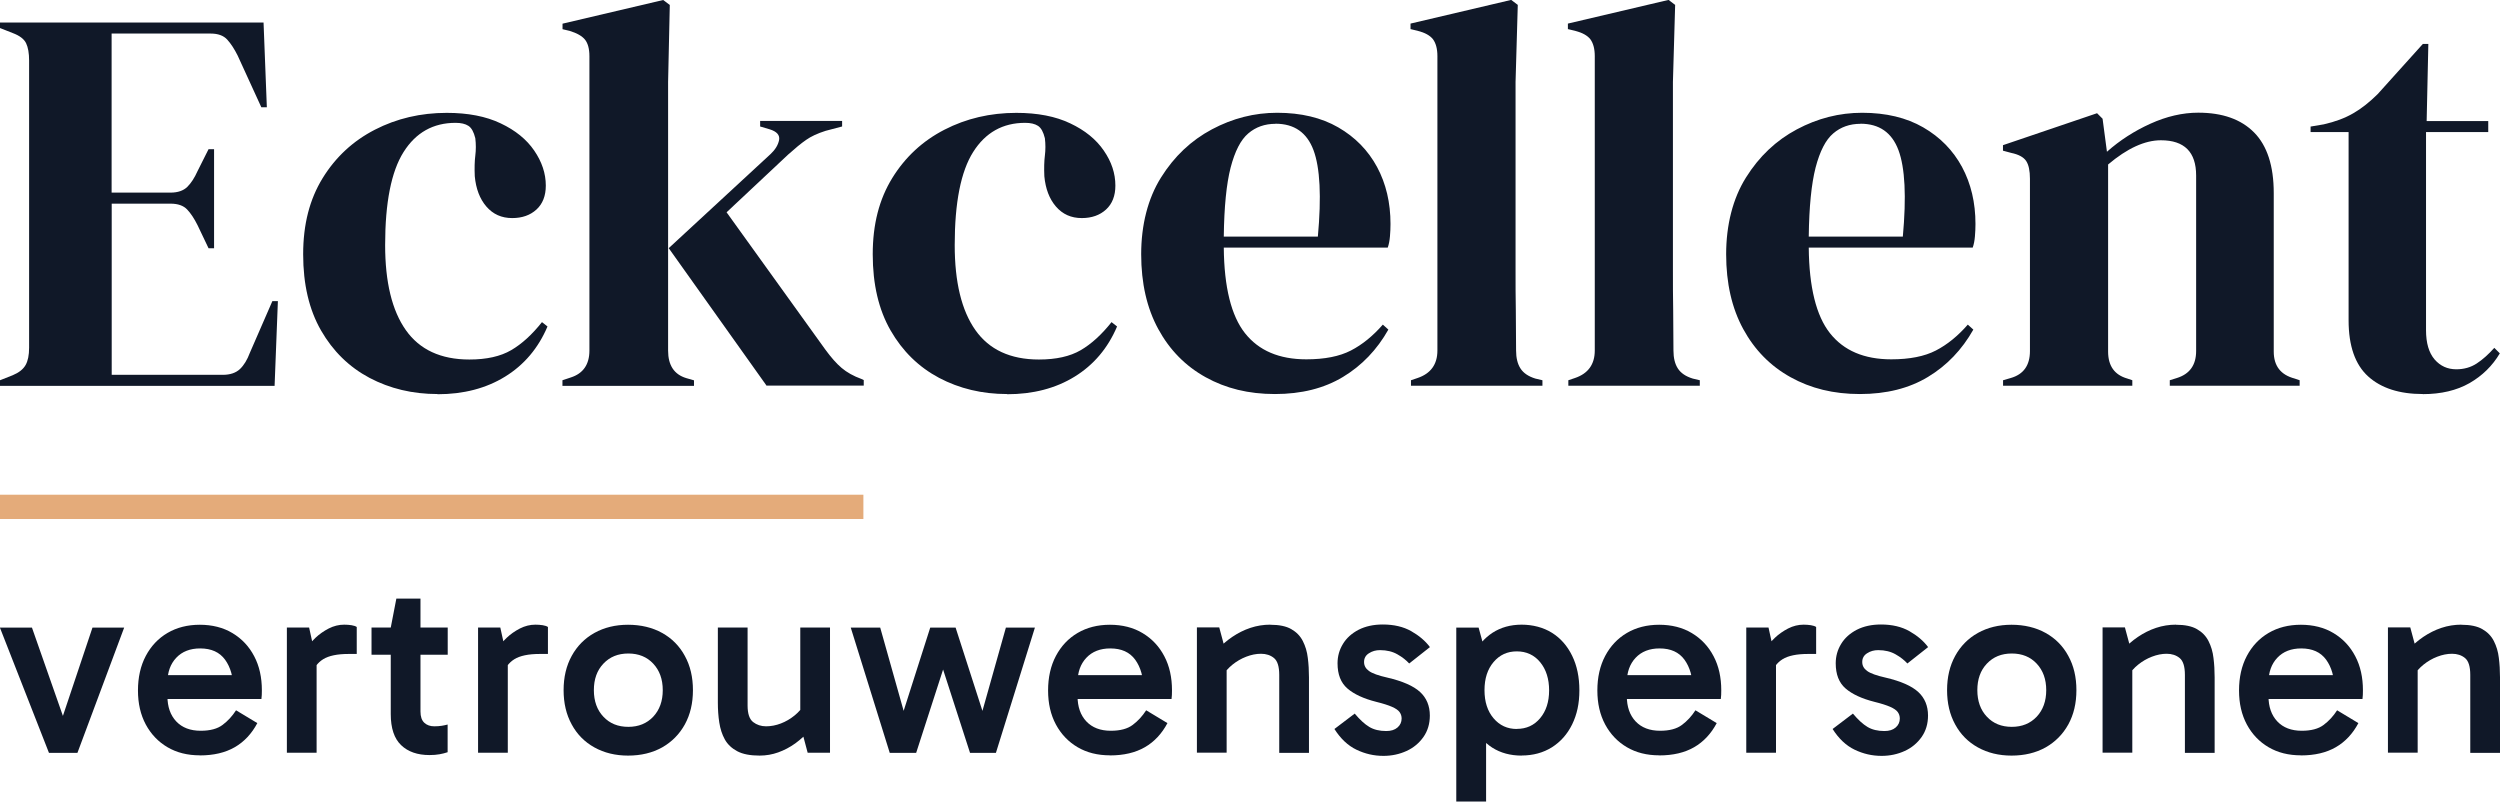
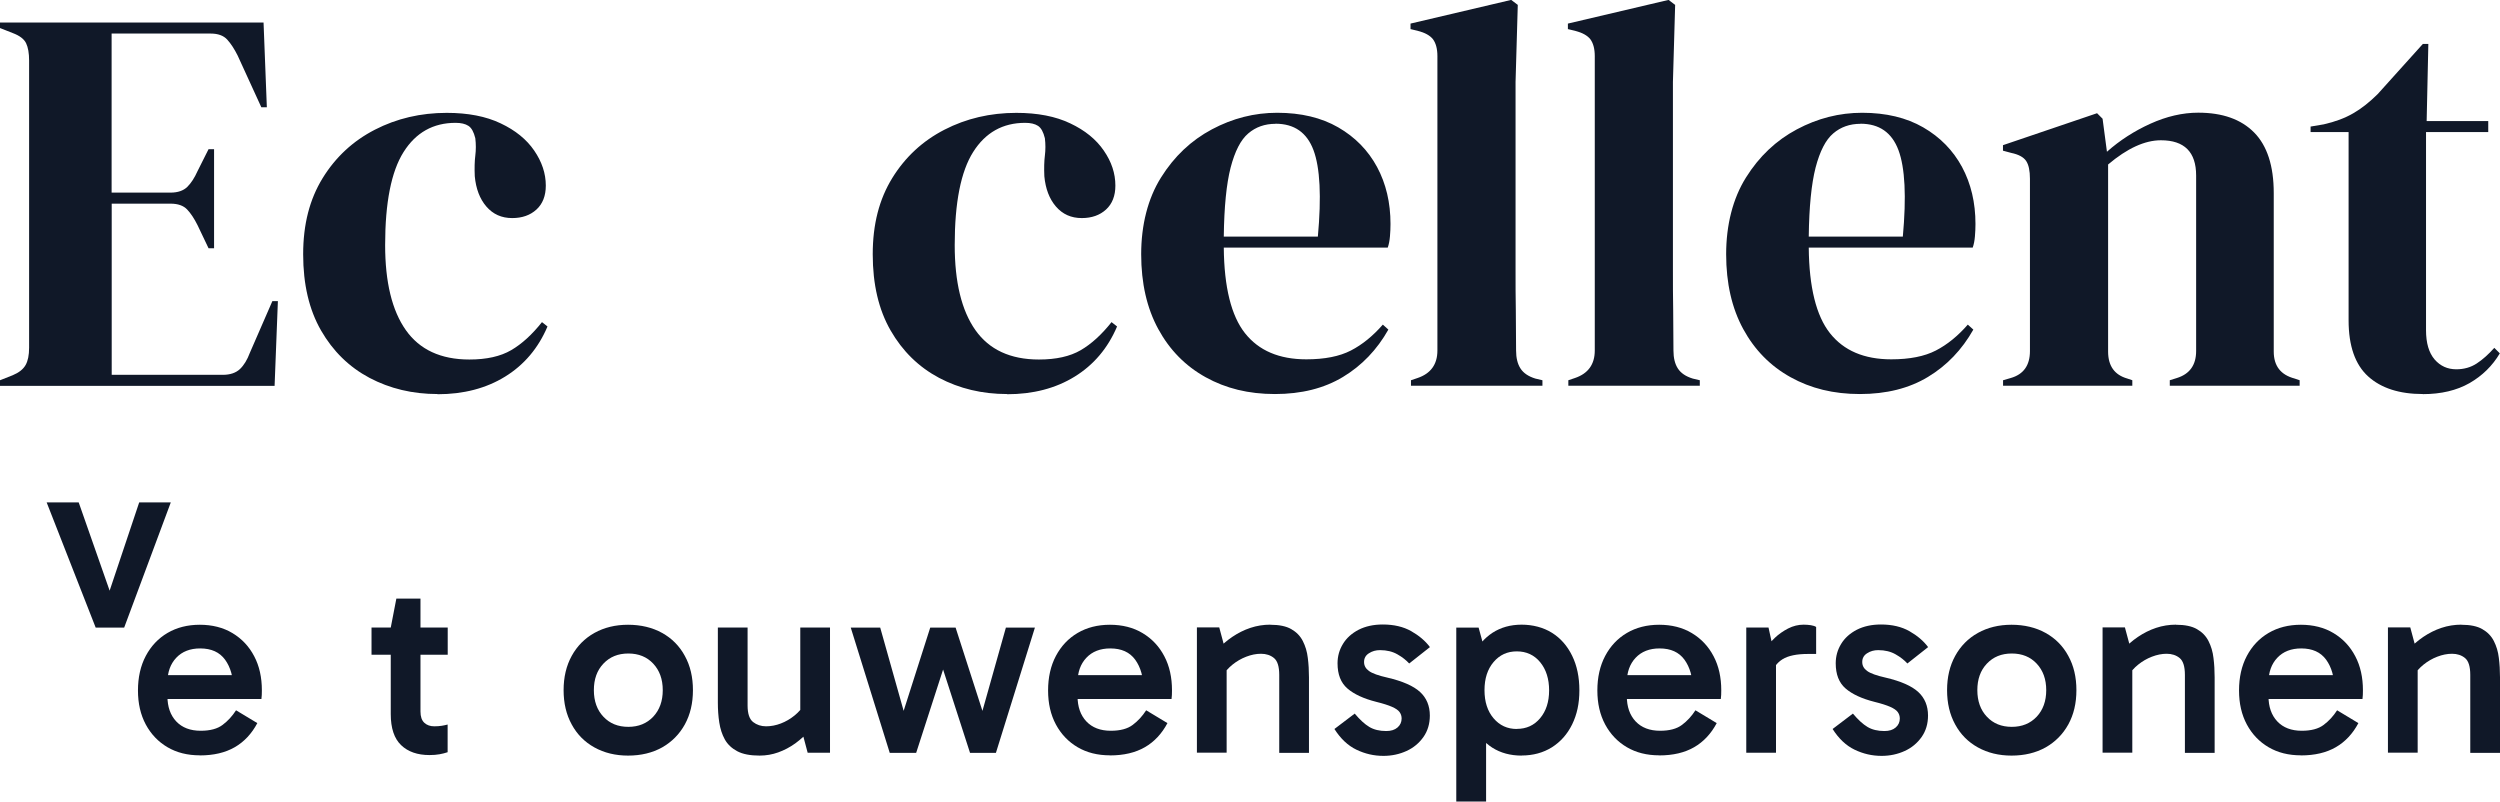
<svg xmlns="http://www.w3.org/2000/svg" id="Laag_1" data-name="Laag 1" viewBox="0 0 280.87 90.05">
  <defs>
    <style>
      .cls-1 {
        fill: #e4ab7a;
      }

      .cls-1, .cls-2 {
        stroke-width: 0px;
      }

      .cls-2 {
        fill: #101828;
      }
    </style>
  </defs>
  <g>
    <path class="cls-2" d="m0,43.34v-.62l1.42-.56c.7-.29,1.18-.67,1.45-1.14.27-.47.4-1.12.4-1.95V6.8c0-.82-.11-1.47-.34-1.95-.23-.47-.73-.85-1.51-1.14l-1.42-.56v-.62h29.61l.37,9.52h-.62l-2.66-5.81c-.37-.74-.76-1.34-1.17-1.79-.41-.45-1.03-.68-1.86-.68h-11.13v17.87h6.62c.82,0,1.45-.22,1.89-.65.43-.43.81-1.02,1.14-1.76l1.24-2.47h.62v11.13h-.62l-1.24-2.6c-.37-.74-.76-1.33-1.17-1.76-.41-.43-1.03-.65-1.85-.65h-6.62v19.23h12.49c.82,0,1.46-.22,1.92-.65.45-.43.82-1.04,1.11-1.82l2.53-5.81h.62l-.37,9.52H0Z" />
    <path class="cls-2" d="m49.15,44.27c-2.8,0-5.35-.61-7.64-1.82-2.29-1.22-4.1-2.99-5.44-5.32-1.34-2.33-2.01-5.18-2.01-8.56s.73-6.19,2.19-8.56c1.46-2.37,3.42-4.18,5.87-5.44,2.45-1.26,5.14-1.89,8.07-1.89,2.39,0,4.41.39,6.06,1.18,1.65.78,2.91,1.8,3.77,3.06s1.3,2.56,1.3,3.93c0,1.15-.35,2.05-1.05,2.69-.7.64-1.61.96-2.72.96-1.2,0-2.16-.43-2.91-1.3-.74-.86-1.17-2-1.3-3.4-.04-.91-.02-1.68.06-2.32.08-.64.08-1.29,0-1.95-.17-.7-.42-1.16-.77-1.39-.35-.23-.84-.34-1.45-.34-2.51,0-4.46,1.09-5.84,3.28-1.38,2.19-2.07,5.67-2.07,10.45,0,4.16.77,7.35,2.32,9.55,1.55,2.2,3.93,3.31,7.14,3.31,1.94,0,3.5-.35,4.7-1.05,1.2-.7,2.35-1.75,3.46-3.15l.62.49c-1.03,2.43-2.62,4.31-4.76,5.63-2.14,1.32-4.68,1.98-7.6,1.98Z" />
-     <path class="cls-2" d="m63.19,43.34v-.62l.93-.31c1.4-.45,2.1-1.46,2.1-3.03V6.31c0-.82-.17-1.44-.49-1.85-.33-.41-.91-.74-1.73-.99l-.8-.19v-.62l11.31-2.66.74.56-.19,8.66v30.17c0,1.65.68,2.68,2.04,3.09l.87.25v.62h-14.78Zm22.94,0l-11-15.46,11.44-10.57c.53-.5.85-1.02.96-1.58.1-.56-.26-.96-1.08-1.21l-1.05-.31v-.62h9.21v.62l-1.86.49c-.91.29-1.64.63-2.19,1.02-.56.39-1.23.94-2.01,1.64l-6.92,6.49,11.07,15.39c.66.91,1.28,1.61,1.86,2.1.58.49,1.32.91,2.23,1.24l.25.12v.62h-10.88Z" />
    <path class="cls-2" d="m113.14,44.27c-2.8,0-5.35-.61-7.64-1.82-2.29-1.22-4.1-2.99-5.44-5.32-1.34-2.33-2.01-5.18-2.01-8.56s.73-6.19,2.19-8.56c1.46-2.37,3.42-4.18,5.87-5.44,2.45-1.26,5.14-1.89,8.07-1.89,2.39,0,4.41.39,6.06,1.18,1.65.78,2.91,1.8,3.77,3.06.87,1.26,1.3,2.56,1.3,3.93,0,1.15-.35,2.05-1.05,2.69-.7.64-1.61.96-2.72.96-1.2,0-2.16-.43-2.91-1.3-.74-.86-1.17-2-1.3-3.4-.04-.91-.02-1.68.06-2.32.08-.64.08-1.29,0-1.95-.17-.7-.42-1.16-.77-1.39-.35-.23-.84-.34-1.45-.34-2.51,0-4.46,1.09-5.84,3.28-1.38,2.19-2.07,5.67-2.07,10.45,0,4.16.77,7.35,2.32,9.55,1.55,2.2,3.93,3.31,7.14,3.31,1.94,0,3.5-.35,4.7-1.05,1.2-.7,2.35-1.75,3.46-3.15l.62.49c-1.03,2.43-2.62,4.31-4.76,5.63-2.14,1.32-4.68,1.98-7.6,1.98Z" />
    <path class="cls-2" d="m143.49,12.67c2.68,0,4.97.55,6.86,1.64,1.89,1.09,3.35,2.58,4.36,4.45,1.01,1.88,1.51,4.01,1.51,6.4,0,.45-.02.92-.06,1.39-.04.48-.12.9-.25,1.27h-18.42c.04,4.45.84,7.66,2.38,9.61,1.55,1.96,3.84,2.94,6.89,2.94,2.06,0,3.73-.33,5.01-.99,1.28-.66,2.47-1.63,3.59-2.91l.62.56c-1.28,2.27-2.98,4.04-5.1,5.32-2.12,1.28-4.67,1.92-7.64,1.92s-5.52-.63-7.79-1.89c-2.27-1.26-4.04-3.06-5.32-5.41-1.28-2.35-1.92-5.15-1.92-8.41s.74-6.25,2.23-8.62c1.48-2.37,3.39-4.17,5.72-5.41,2.33-1.24,4.77-1.86,7.33-1.86Zm-.19,1.24c-1.2,0-2.22.36-3.06,1.08-.85.72-1.5,2-1.98,3.83-.47,1.83-.73,4.42-.77,7.76h10.57c.41-4.49.25-7.73-.49-9.71-.74-1.98-2.16-2.97-4.27-2.97Z" />
    <path class="cls-2" d="m158.52,43.34v-.62l.74-.25c1.48-.5,2.23-1.53,2.23-3.09V6.31c0-.82-.17-1.45-.49-1.89-.33-.43-.91-.75-1.73-.96l-.8-.19v-.62l11.31-2.66.74.56-.25,8.66v21.14c0,1.53,0,3.04.03,4.55.02,1.5.03,3,.03,4.48,0,.82.16,1.5.49,2.01.33.52.89.9,1.67,1.14l.8.19v.62h-14.78Z" />
    <path class="cls-2" d="m176.2,43.34v-.62l.74-.25c1.48-.5,2.23-1.53,2.23-3.09V6.31c0-.82-.17-1.45-.49-1.89-.33-.43-.91-.75-1.73-.96l-.8-.19v-.62l11.31-2.66.74.56-.25,8.66v21.14c0,1.53,0,3.04.03,4.55.02,1.5.03,3,.03,4.48,0,.82.16,1.5.49,2.01.33.52.89.9,1.67,1.14l.8.19v.62h-14.78Z" />
    <path class="cls-2" d="m209.21,12.67c2.68,0,4.97.55,6.86,1.64,1.89,1.09,3.35,2.58,4.36,4.45,1.01,1.88,1.51,4.01,1.51,6.4,0,.45-.02.92-.06,1.39-.04.48-.12.9-.25,1.27h-18.42c.04,4.45.84,7.66,2.38,9.61,1.55,1.96,3.84,2.94,6.89,2.94,2.06,0,3.73-.33,5.01-.99,1.28-.66,2.47-1.63,3.59-2.91l.62.56c-1.28,2.27-2.98,4.04-5.1,5.32-2.12,1.28-4.67,1.92-7.64,1.92s-5.52-.63-7.79-1.89c-2.27-1.26-4.04-3.06-5.32-5.41-1.28-2.35-1.92-5.15-1.92-8.41s.74-6.25,2.23-8.62c1.48-2.37,3.39-4.17,5.72-5.41,2.33-1.24,4.77-1.86,7.33-1.86Zm-.19,1.24c-1.2,0-2.22.36-3.06,1.08-.85.72-1.5,2-1.98,3.83-.47,1.83-.73,4.42-.77,7.76h10.57c.41-4.49.25-7.73-.49-9.71-.74-1.98-2.16-2.97-4.27-2.97Z" />
    <path class="cls-2" d="m225.04,43.34v-.62l.86-.25c1.44-.41,2.16-1.42,2.16-3.03v-19.35c0-.91-.14-1.58-.43-2.01-.29-.43-.85-.73-1.67-.9l-.93-.25v-.62l10.57-3.59.62.62.49,3.71c1.44-1.28,3.07-2.33,4.88-3.15,1.81-.82,3.61-1.24,5.38-1.24,2.72,0,4.81.74,6.28,2.23,1.46,1.48,2.2,3.75,2.2,6.8v17.81c0,1.61.78,2.62,2.35,3.03l.56.19v.62h-14.59v-.62l.8-.25c1.44-.45,2.16-1.46,2.16-3.03v-19.72c0-2.64-1.32-3.96-3.96-3.96-1.81,0-3.79.91-5.93,2.72v21.02c0,1.61.72,2.62,2.16,3.03l.56.19v.62h-14.53Z" />
    <path class="cls-2" d="m272.21,44.27c-2.64,0-4.69-.66-6.15-1.98-1.46-1.32-2.2-3.42-2.2-6.31V14.84h-4.27v-.62l1.48-.25c1.28-.29,2.38-.7,3.31-1.24.93-.53,1.84-1.26,2.75-2.16l5.07-5.63h.62l-.19,8.66h6.92v1.24h-6.99v22.26c0,1.44.32,2.53.96,3.28.64.74,1.45,1.11,2.44,1.11.87,0,1.63-.22,2.29-.65.66-.43,1.32-1.02,1.98-1.76l.62.62c-.83,1.4-1.96,2.51-3.4,3.34-1.44.82-3.19,1.24-5.26,1.24Z" />
  </g>
  <g>
-     <path class="cls-2" d="m13.95,70.51l-5.25,14.07h-3.2l-5.51-14.07h3.6l3.8,10.84h-.63l3.63-10.84h3.55Z" />
+     <path class="cls-2" d="m13.95,70.51h-3.2l-5.51-14.07h3.6l3.8,10.84h-.63l3.63-10.84h3.55Z" />
    <path class="cls-2" d="m22.45,84.86c-1.38,0-2.59-.3-3.63-.91-1.04-.61-1.85-1.46-2.44-2.55-.59-1.1-.88-2.37-.88-3.83s.29-2.77.88-3.88c.59-1.11,1.4-1.97,2.44-2.58,1.04-.61,2.25-.92,3.63-.92s2.63.31,3.67.94c1.05.63,1.86,1.49,2.44,2.6.58,1.1.86,2.38.86,3.82,0,.17,0,.35-.01.52s-.02.33-.04.46h-10.92v-2.68h8.45l-.69,1.53c0-1.33-.31-2.41-.92-3.26-.62-.85-1.55-1.27-2.8-1.27-1.13,0-2.03.35-2.69,1.05-.66.7-.99,1.63-.99,2.78v1.53c0,1.19.33,2.14.99,2.84.66.7,1.58,1.05,2.75,1.05,1.06,0,1.88-.22,2.46-.66.59-.44,1.09-.99,1.51-1.64l2.39,1.44c-.63,1.19-1.48,2.1-2.54,2.71-1.06.61-2.36.92-3.92.92Z" />
-     <path class="cls-2" d="m34.73,70.51l.84,3.83v10.23h-3.34v-14.07h2.51Zm.23,5.42l-.69-.32v-2.51l.26-.35c.19-.33.5-.69.92-1.1.42-.4.92-.75,1.48-1.04.57-.29,1.15-.43,1.74-.43.29,0,.56.02.82.06.26.04.46.11.59.2v3.03h-.92c-1.27,0-2.22.2-2.85.59s-1.09,1.01-1.35,1.86Z" />
    <path class="cls-2" d="m41.74,73.56v-3.06h8.56v3.06h-8.56Zm6.51,11.27c-1.34,0-2.41-.37-3.18-1.11-.78-.74-1.17-1.91-1.17-3.5v-9.71l.63-3.26h2.71v12.68c0,.58.14,1,.43,1.27.29.27.66.4,1.12.4.31,0,.59-.02.84-.06.25-.04.47-.09.66-.14v3.11c-.29.1-.59.17-.91.23s-.7.09-1.14.09Z" />
-     <path class="cls-2" d="m56.21,70.51l.84,3.83v10.23h-3.34v-14.07h2.51Zm.23,5.42l-.69-.32v-2.51l.26-.35c.19-.33.5-.69.92-1.1.42-.4.92-.75,1.48-1.04.57-.29,1.15-.43,1.74-.43.29,0,.56.02.82.06.26.04.46.11.59.2v3.03h-.92c-1.27,0-2.22.2-2.85.59s-1.09,1.01-1.35,1.86Z" />
    <path class="cls-2" d="m70.56,84.89c-1.42,0-2.68-.31-3.78-.92-1.1-.61-1.95-1.47-2.55-2.58-.61-1.11-.91-2.39-.91-3.85s.3-2.74.91-3.85c.61-1.11,1.46-1.97,2.55-2.58,1.1-.61,2.35-.92,3.78-.92s2.74.31,3.83.92c1.1.61,1.95,1.47,2.55,2.58.61,1.1.91,2.39.91,3.85s-.3,2.74-.91,3.85c-.61,1.1-1.46,1.96-2.55,2.58-1.1.61-2.37.92-3.83.92Zm.03-3.23c1.15,0,2.08-.38,2.8-1.14.71-.76,1.07-1.75,1.07-2.98s-.36-2.22-1.07-2.98c-.71-.76-1.64-1.14-2.8-1.14s-2.08.38-2.8,1.14-1.07,1.75-1.07,2.98.36,2.23,1.07,2.98c.71.76,1.64,1.14,2.8,1.14Z" />
    <path class="cls-2" d="m85.35,84.89c-1.06,0-1.9-.16-2.52-.49s-1.09-.77-1.4-1.33c-.31-.56-.51-1.19-.62-1.9-.11-.71-.16-1.45-.16-2.22v-8.45h3.34v8.76c0,.92.21,1.54.62,1.86.41.32.9.48,1.46.48s1.11-.11,1.66-.32c.55-.21,1.06-.51,1.53-.89.47-.38.84-.81,1.11-1.27l.26,1.79h-.72v-10.41h3.34v14.07h-2.51l-.69-2.59h.95c-.48.58-1.03,1.08-1.64,1.53-.61.44-1.26.78-1.93,1.02-.67.24-1.36.36-2.08.36Z" />
    <path class="cls-2" d="m99.96,84.58l-4.38-14.07h3.31l2.97,10.55h-.72l3.37-10.55h2.85l3.4,10.55h-.72l2.97-10.55h3.26l-4.38,14.07h-2.91l-3.4-10.52h.75l-3.4,10.52h-2.97Z" />
    <path class="cls-2" d="m124.7,84.86c-1.38,0-2.59-.3-3.63-.91-1.04-.61-1.85-1.46-2.44-2.55-.59-1.1-.88-2.37-.88-3.83s.29-2.77.88-3.88c.59-1.11,1.4-1.97,2.44-2.58,1.04-.61,2.25-.92,3.63-.92s2.63.31,3.67.94c1.05.63,1.86,1.49,2.44,2.6.58,1.1.86,2.38.86,3.82,0,.17,0,.35-.01.52s-.02.33-.04.46h-10.92v-2.68h8.45l-.69,1.53c0-1.33-.31-2.41-.92-3.26-.62-.85-1.55-1.27-2.8-1.27-1.13,0-2.03.35-2.69,1.05-.66.7-.99,1.63-.99,2.78v1.53c0,1.19.33,2.14.99,2.84.66.7,1.58,1.05,2.75,1.05,1.06,0,1.88-.22,2.46-.66.59-.44,1.09-.99,1.51-1.64l2.39,1.44c-.63,1.19-1.48,2.1-2.54,2.71-1.06.61-2.36.92-3.92.92Z" />
    <path class="cls-2" d="m142.71,70.19c1,0,1.79.16,2.36.49.58.33,1.01.77,1.3,1.34.29.57.48,1.2.56,1.9.09.7.13,1.43.13,2.18v8.48h-3.34v-8.76c0-.94-.2-1.57-.59-1.89s-.88-.48-1.46-.48c-.54,0-1.09.11-1.66.33-.57.22-1.08.52-1.54.89-.46.37-.84.8-1.12,1.28l-.26-1.82h.72v10.43h-3.34v-14.07h2.51l.69,2.57-.98.03c.54-.6,1.12-1.11,1.76-1.54s1.31-.77,2.03-1.01c.72-.24,1.47-.36,2.23-.36Z" />
    <path class="cls-2" d="m155.4,84.92c-1.04,0-2.04-.23-3-.69-.96-.46-1.79-1.24-2.48-2.33l2.28-1.73c.58.69,1.12,1.19,1.64,1.5.52.31,1.15.46,1.9.46.54,0,.96-.13,1.27-.4.31-.27.46-.61.46-1.01,0-.27-.08-.51-.23-.72-.15-.21-.44-.41-.85-.59-.41-.18-1-.37-1.77-.56-1.42-.36-2.5-.86-3.24-1.5s-1.11-1.58-1.11-2.83c0-.79.2-1.51.61-2.18.4-.66.99-1.19,1.76-1.59.77-.39,1.67-.59,2.71-.59,1.25,0,2.32.25,3.2.75.88.5,1.59,1.1,2.1,1.79l-2.33,1.84c-.33-.36-.76-.71-1.31-1.02-.55-.32-1.21-.48-1.97-.48-.46,0-.87.11-1.24.35-.37.23-.55.56-.55.98s.18.74.55,1.01c.36.27,1.06.52,2.08.75,1.71.4,2.93.94,3.66,1.61.73.67,1.1,1.56,1.1,2.65,0,.92-.24,1.73-.72,2.41-.48.68-1.11,1.21-1.9,1.57-.79.36-1.65.55-2.59.55Z" />
    <path class="cls-2" d="m163.61,90.05v-19.54h2.51l.84,3.08h-.29v7.52h.29v8.94h-3.34Zm7.35-5.16c-1.27,0-2.37-.3-3.3-.89-.93-.6-1.66-1.44-2.18-2.54-.52-1.1-.78-2.39-.78-3.89s.26-2.8.79-3.91c.53-1.1,1.26-1.96,2.19-2.57.93-.6,2.02-.91,3.27-.91s2.45.31,3.42.92c.97.61,1.72,1.47,2.26,2.58.54,1.1.81,2.4.81,3.88s-.27,2.71-.81,3.82c-.54,1.1-1.3,1.96-2.28,2.58-.98.61-2.11.92-3.4.92Zm-.55-3c1.08,0,1.95-.4,2.62-1.2.67-.8,1.01-1.84,1.01-3.13s-.34-2.36-1.01-3.17c-.67-.81-1.55-1.21-2.62-1.21s-1.93.4-2.61,1.2c-.68.8-1.02,1.85-1.02,3.16s.34,2.36,1.02,3.16c.68.8,1.55,1.2,2.61,1.2Z" />
    <path class="cls-2" d="m186.41,84.86c-1.38,0-2.59-.3-3.63-.91-1.04-.61-1.85-1.46-2.44-2.55-.59-1.1-.88-2.37-.88-3.83s.29-2.77.88-3.88c.59-1.11,1.4-1.97,2.44-2.58,1.04-.61,2.25-.92,3.63-.92s2.63.31,3.67.94c1.05.63,1.86,1.49,2.44,2.6.58,1.1.86,2.38.86,3.82,0,.17,0,.35-.01.52s-.02.33-.04.46h-10.92v-2.68h8.45l-.69,1.53c0-1.33-.31-2.41-.92-3.26-.62-.85-1.55-1.27-2.8-1.27-1.13,0-2.03.35-2.69,1.05-.66.7-.99,1.63-.99,2.78v1.53c0,1.19.33,2.14.99,2.84.66.7,1.58,1.05,2.75,1.05,1.06,0,1.88-.22,2.46-.66.59-.44,1.09-.99,1.51-1.64l2.39,1.44c-.63,1.19-1.48,2.1-2.54,2.71-1.06.61-2.36.92-3.92.92Z" />
    <path class="cls-2" d="m198.69,70.51l.84,3.83v10.23h-3.34v-14.07h2.51Zm.23,5.42l-.69-.32v-2.51l.26-.35c.19-.33.5-.69.92-1.1.42-.4.92-.75,1.48-1.04.57-.29,1.15-.43,1.74-.43.29,0,.56.02.82.06.26.04.46.11.59.2v3.03h-.92c-1.27,0-2.22.2-2.85.59s-1.09,1.01-1.35,1.86Z" />
    <path class="cls-2" d="m211.37,84.92c-1.04,0-2.04-.23-3-.69-.96-.46-1.79-1.24-2.48-2.33l2.28-1.73c.58.69,1.12,1.19,1.64,1.5.52.31,1.15.46,1.9.46.54,0,.96-.13,1.27-.4.31-.27.46-.61.46-1.01,0-.27-.08-.51-.23-.72-.15-.21-.44-.41-.85-.59-.41-.18-1-.37-1.77-.56-1.42-.36-2.5-.86-3.24-1.5s-1.11-1.58-1.11-2.83c0-.79.2-1.51.61-2.18.4-.66.99-1.19,1.76-1.59.77-.39,1.67-.59,2.71-.59,1.25,0,2.32.25,3.2.75.88.5,1.59,1.1,2.1,1.79l-2.33,1.84c-.33-.36-.76-.71-1.31-1.02-.55-.32-1.21-.48-1.97-.48-.46,0-.87.11-1.24.35-.37.23-.55.56-.55.98s.18.74.55,1.01c.36.27,1.06.52,2.08.75,1.71.4,2.93.94,3.66,1.61.73.67,1.1,1.56,1.1,2.65,0,.92-.24,1.73-.72,2.41-.48.68-1.11,1.21-1.9,1.57-.79.36-1.65.55-2.59.55Z" />
    <path class="cls-2" d="m225.99,84.89c-1.42,0-2.68-.31-3.78-.92-1.1-.61-1.95-1.47-2.55-2.58-.61-1.11-.91-2.39-.91-3.85s.3-2.74.91-3.85c.61-1.11,1.46-1.97,2.55-2.58,1.1-.61,2.35-.92,3.78-.92s2.74.31,3.83.92c1.1.61,1.95,1.47,2.55,2.58.61,1.1.91,2.39.91,3.85s-.3,2.74-.91,3.85c-.61,1.1-1.46,1.96-2.55,2.58-1.1.61-2.37.92-3.83.92Zm.03-3.23c1.15,0,2.08-.38,2.8-1.14.71-.76,1.07-1.75,1.07-2.98s-.36-2.22-1.07-2.98c-.71-.76-1.64-1.14-2.8-1.14s-2.08.38-2.8,1.14-1.07,1.75-1.07,2.98.36,2.23,1.07,2.98c.71.76,1.64,1.14,2.8,1.14Z" />
    <path class="cls-2" d="m244.46,70.19c1,0,1.79.16,2.36.49.58.33,1.01.77,1.3,1.34.29.57.48,1.2.56,1.9.09.7.13,1.43.13,2.18v8.48h-3.34v-8.76c0-.94-.2-1.57-.59-1.89s-.88-.48-1.46-.48c-.54,0-1.09.11-1.66.33-.57.22-1.08.52-1.54.89-.46.37-.84.8-1.12,1.28l-.26-1.82h.72v10.43h-3.34v-14.07h2.51l.69,2.57-.98.03c.54-.6,1.12-1.11,1.76-1.54s1.31-.77,2.03-1.01c.72-.24,1.47-.36,2.23-.36Z" />
    <path class="cls-2" d="m258.5,84.86c-1.38,0-2.59-.3-3.63-.91-1.04-.61-1.85-1.46-2.44-2.55-.59-1.1-.88-2.37-.88-3.83s.29-2.77.88-3.88c.59-1.11,1.4-1.97,2.44-2.58,1.04-.61,2.25-.92,3.63-.92s2.63.31,3.67.94c1.05.63,1.86,1.49,2.44,2.6.58,1.1.86,2.38.86,3.82,0,.17,0,.35-.01.52s-.02.33-.04.46h-10.92v-2.68h8.45l-.69,1.53c0-1.33-.31-2.41-.92-3.26-.62-.85-1.55-1.27-2.8-1.27-1.13,0-2.03.35-2.69,1.05-.66.7-.99,1.63-.99,2.78v1.53c0,1.19.33,2.14.99,2.84.66.7,1.58,1.05,2.75,1.05,1.06,0,1.88-.22,2.46-.66.59-.44,1.09-.99,1.51-1.64l2.39,1.44c-.63,1.19-1.48,2.1-2.54,2.71-1.06.61-2.36.92-3.92.92Z" />
    <path class="cls-2" d="m276.52,70.19c1,0,1.79.16,2.36.49.58.33,1.01.77,1.3,1.34.29.57.48,1.2.56,1.9.09.7.13,1.43.13,2.18v8.48h-3.34v-8.76c0-.94-.2-1.57-.59-1.89s-.88-.48-1.46-.48c-.54,0-1.09.11-1.66.33-.57.22-1.08.52-1.54.89-.46.37-.84.8-1.12,1.28l-.26-1.82h.72v10.43h-3.34v-14.07h2.51l.69,2.57-.98.03c.54-.6,1.12-1.11,1.76-1.54s1.31-.77,2.03-1.01c.72-.24,1.47-.36,2.23-.36Z" />
  </g>
-   <rect class="cls-1" y="55.58" width="97" height="2.73" />
</svg>